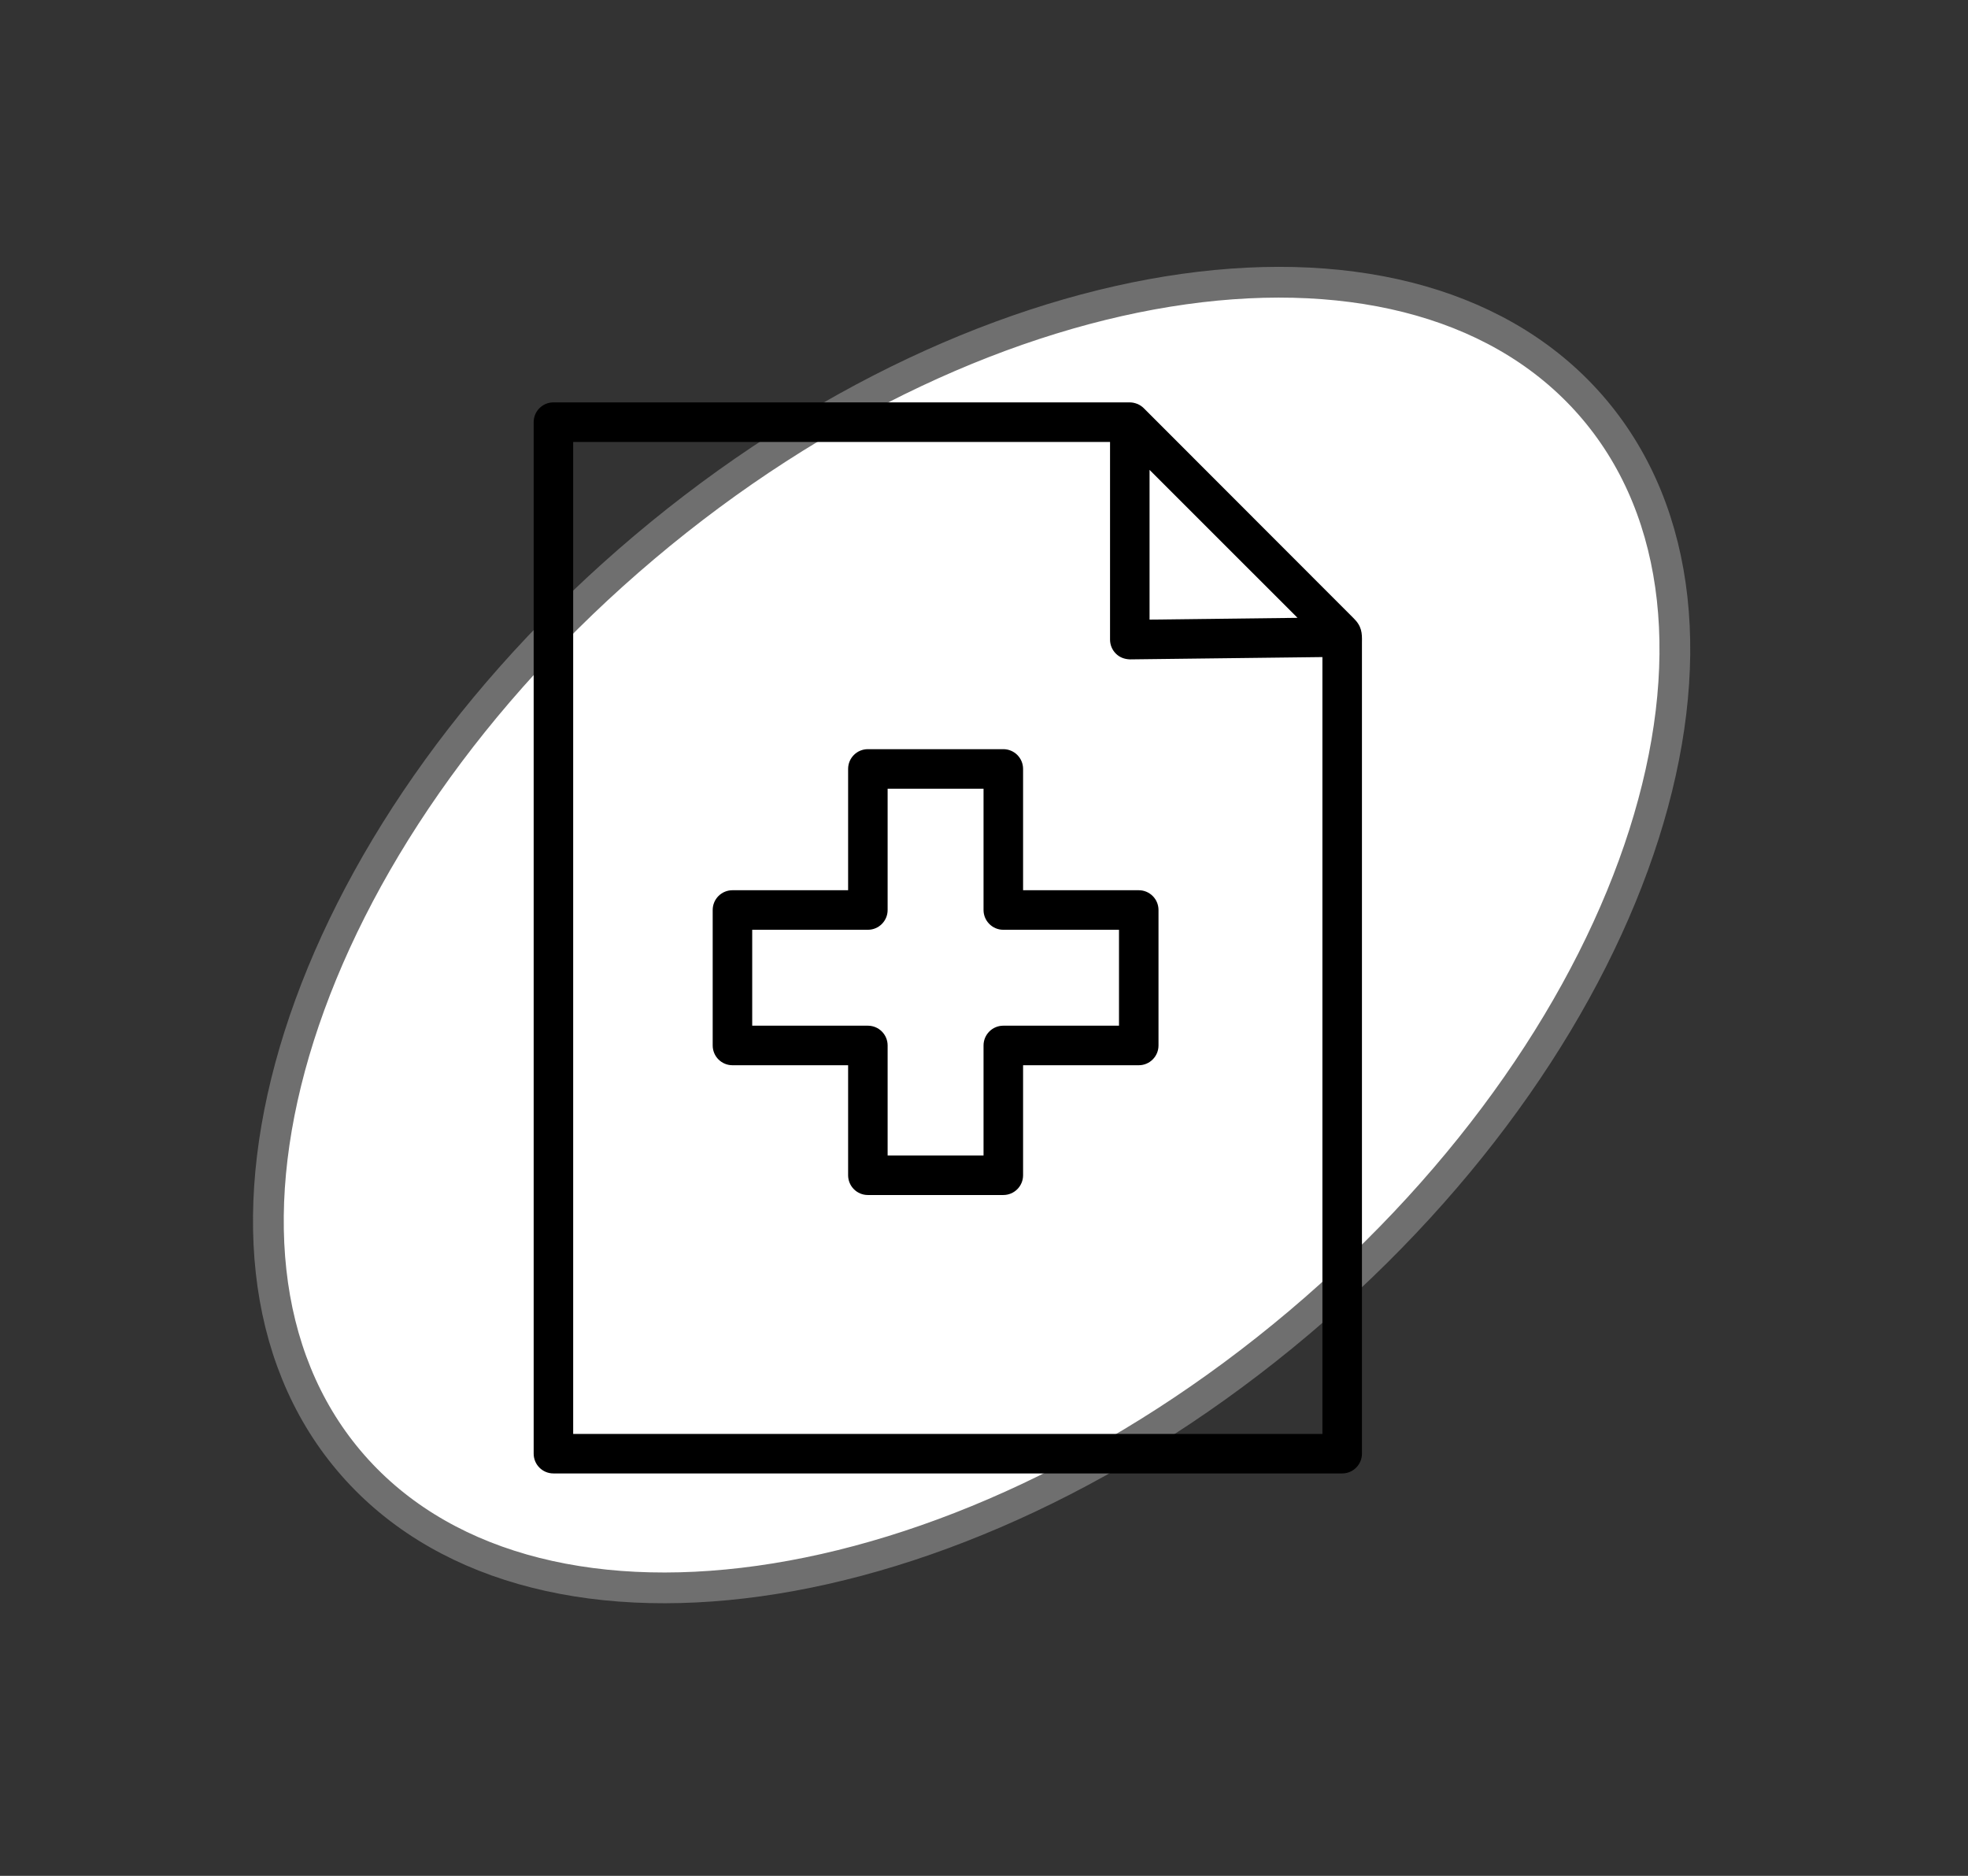
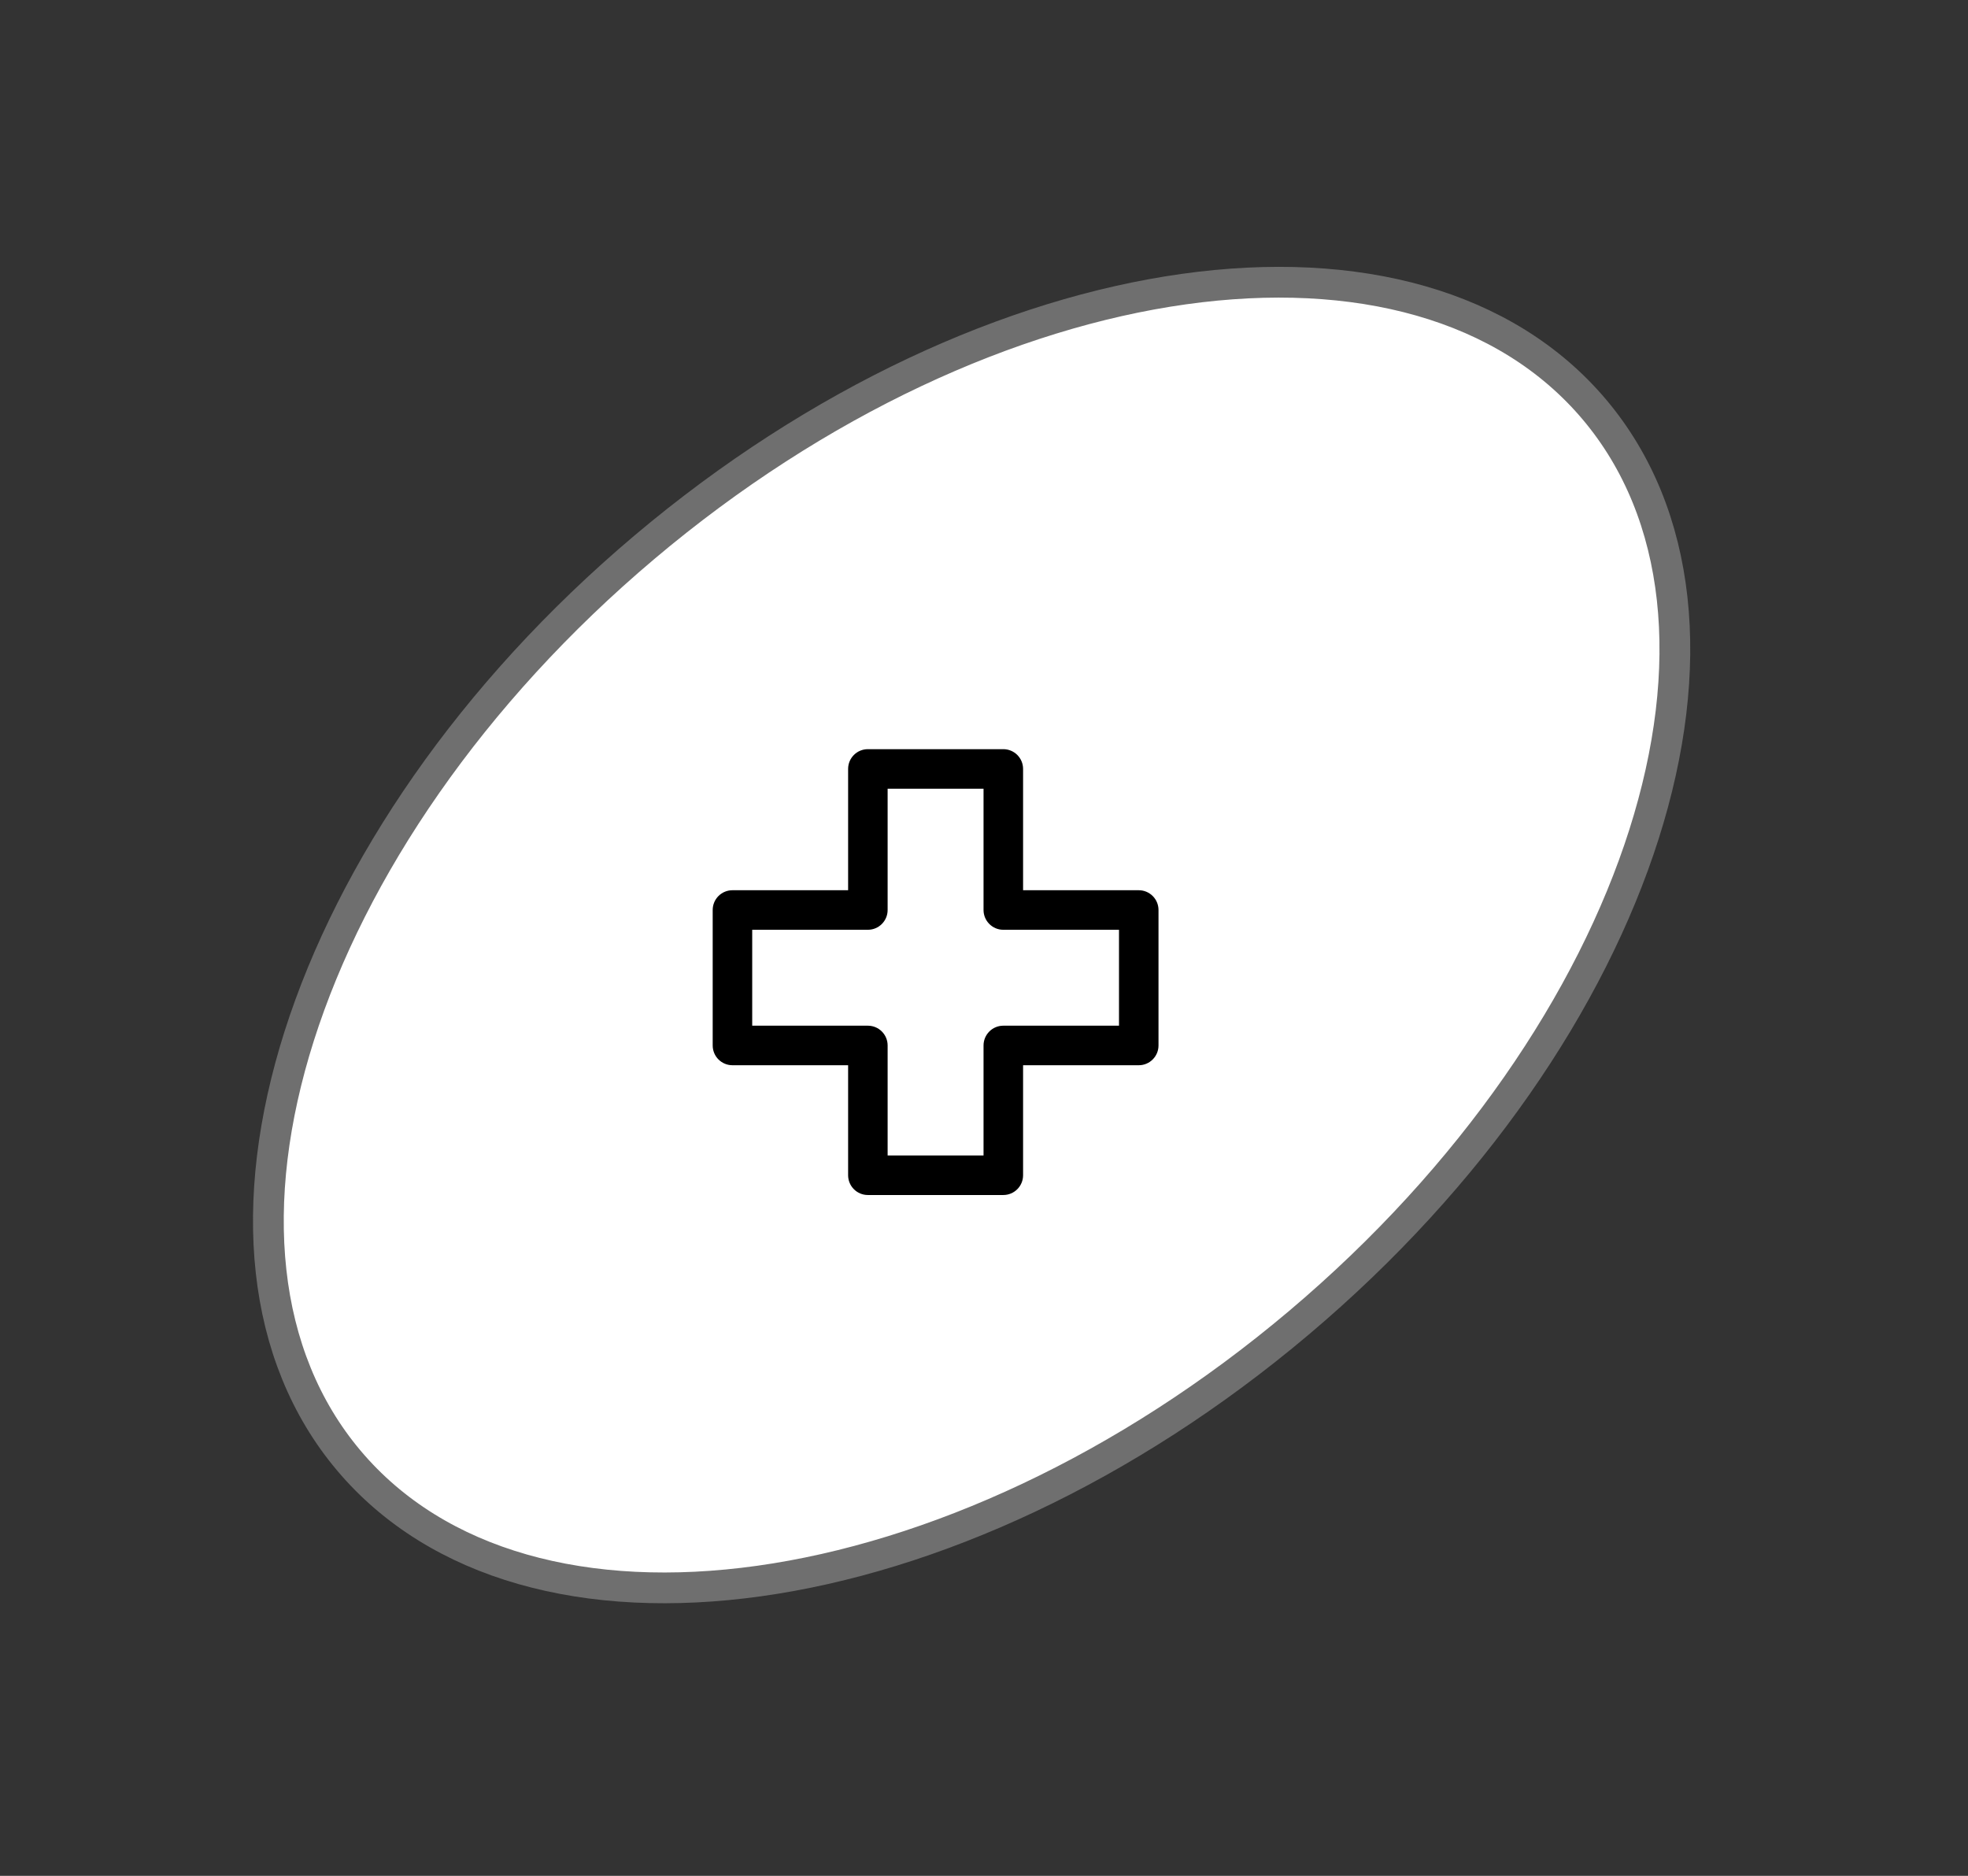
<svg xmlns="http://www.w3.org/2000/svg" width="64" height="61" viewBox="0 0 64 61" fill="none">
  <rect x="0" y="0" width="64" height="61" fill="#333333" stroke="none" />
  <path d="M42.241 43.015C36.604 47.773 30.304 50.626 24.693 51.412C19.075 52.199 14.226 50.91 11.348 47.5C8.47 44.091 8.012 39.095 9.731 33.688C11.448 28.288 15.318 22.556 20.954 17.798C26.591 13.04 32.891 10.187 38.502 9.401C44.121 8.614 48.969 9.904 51.847 13.313C54.725 16.722 55.183 21.719 53.464 27.126C51.748 32.525 47.877 38.257 42.241 43.015Z" fill="white" stroke="#6F6F6F" />
-   <path d="M44.011 20.095L37.196 13.274C37.137 13.215 37.065 13.167 36.986 13.134C36.983 13.133 36.979 13.133 36.976 13.131C36.903 13.103 36.824 13.085 36.741 13.085H17.997C17.642 13.085 17.355 13.373 17.355 13.728V47.271C17.355 47.626 17.642 47.914 17.997 47.914H43.648C44.003 47.914 44.291 47.626 44.291 47.271V20.886C44.297 20.586 44.288 20.363 44.011 20.095ZM37.384 15.28L42.196 20.091L37.384 20.149V15.28V15.28ZM43.005 46.629H18.64V14.371H36.099V20.799C36.099 20.971 36.167 21.135 36.289 21.256C36.411 21.377 36.567 21.436 36.748 21.442L43.005 21.367C43.005 21.367 43.005 46.629 43.005 46.629Z" fill="black" />
  <path d="M33.271 25.005C33.271 24.649 32.983 24.362 32.628 24.362H28.223C27.868 24.362 27.581 24.649 27.581 25.005V28.949H23.82C23.464 28.949 23.177 29.237 23.177 29.592V33.997C23.177 34.352 23.464 34.64 23.82 34.64H27.581V38.217C27.581 38.572 27.868 38.86 28.223 38.86H32.628C32.983 38.86 33.271 38.572 33.271 38.217V34.64H37.033C37.387 34.64 37.675 34.352 37.675 33.997V29.592C37.675 29.237 37.387 28.949 37.033 28.949H33.271C33.271 28.949 33.271 25.005 33.271 25.005ZM36.39 30.235V33.354H32.628C32.273 33.354 31.985 33.642 31.985 33.997V37.574H28.866V33.997C28.866 33.642 28.579 33.354 28.223 33.354H24.462V30.235H28.223C28.579 30.235 28.866 29.947 28.866 29.592V25.647H31.985V29.592C31.985 29.947 32.273 30.235 32.628 30.235H36.39Z" fill="black" />
</svg>